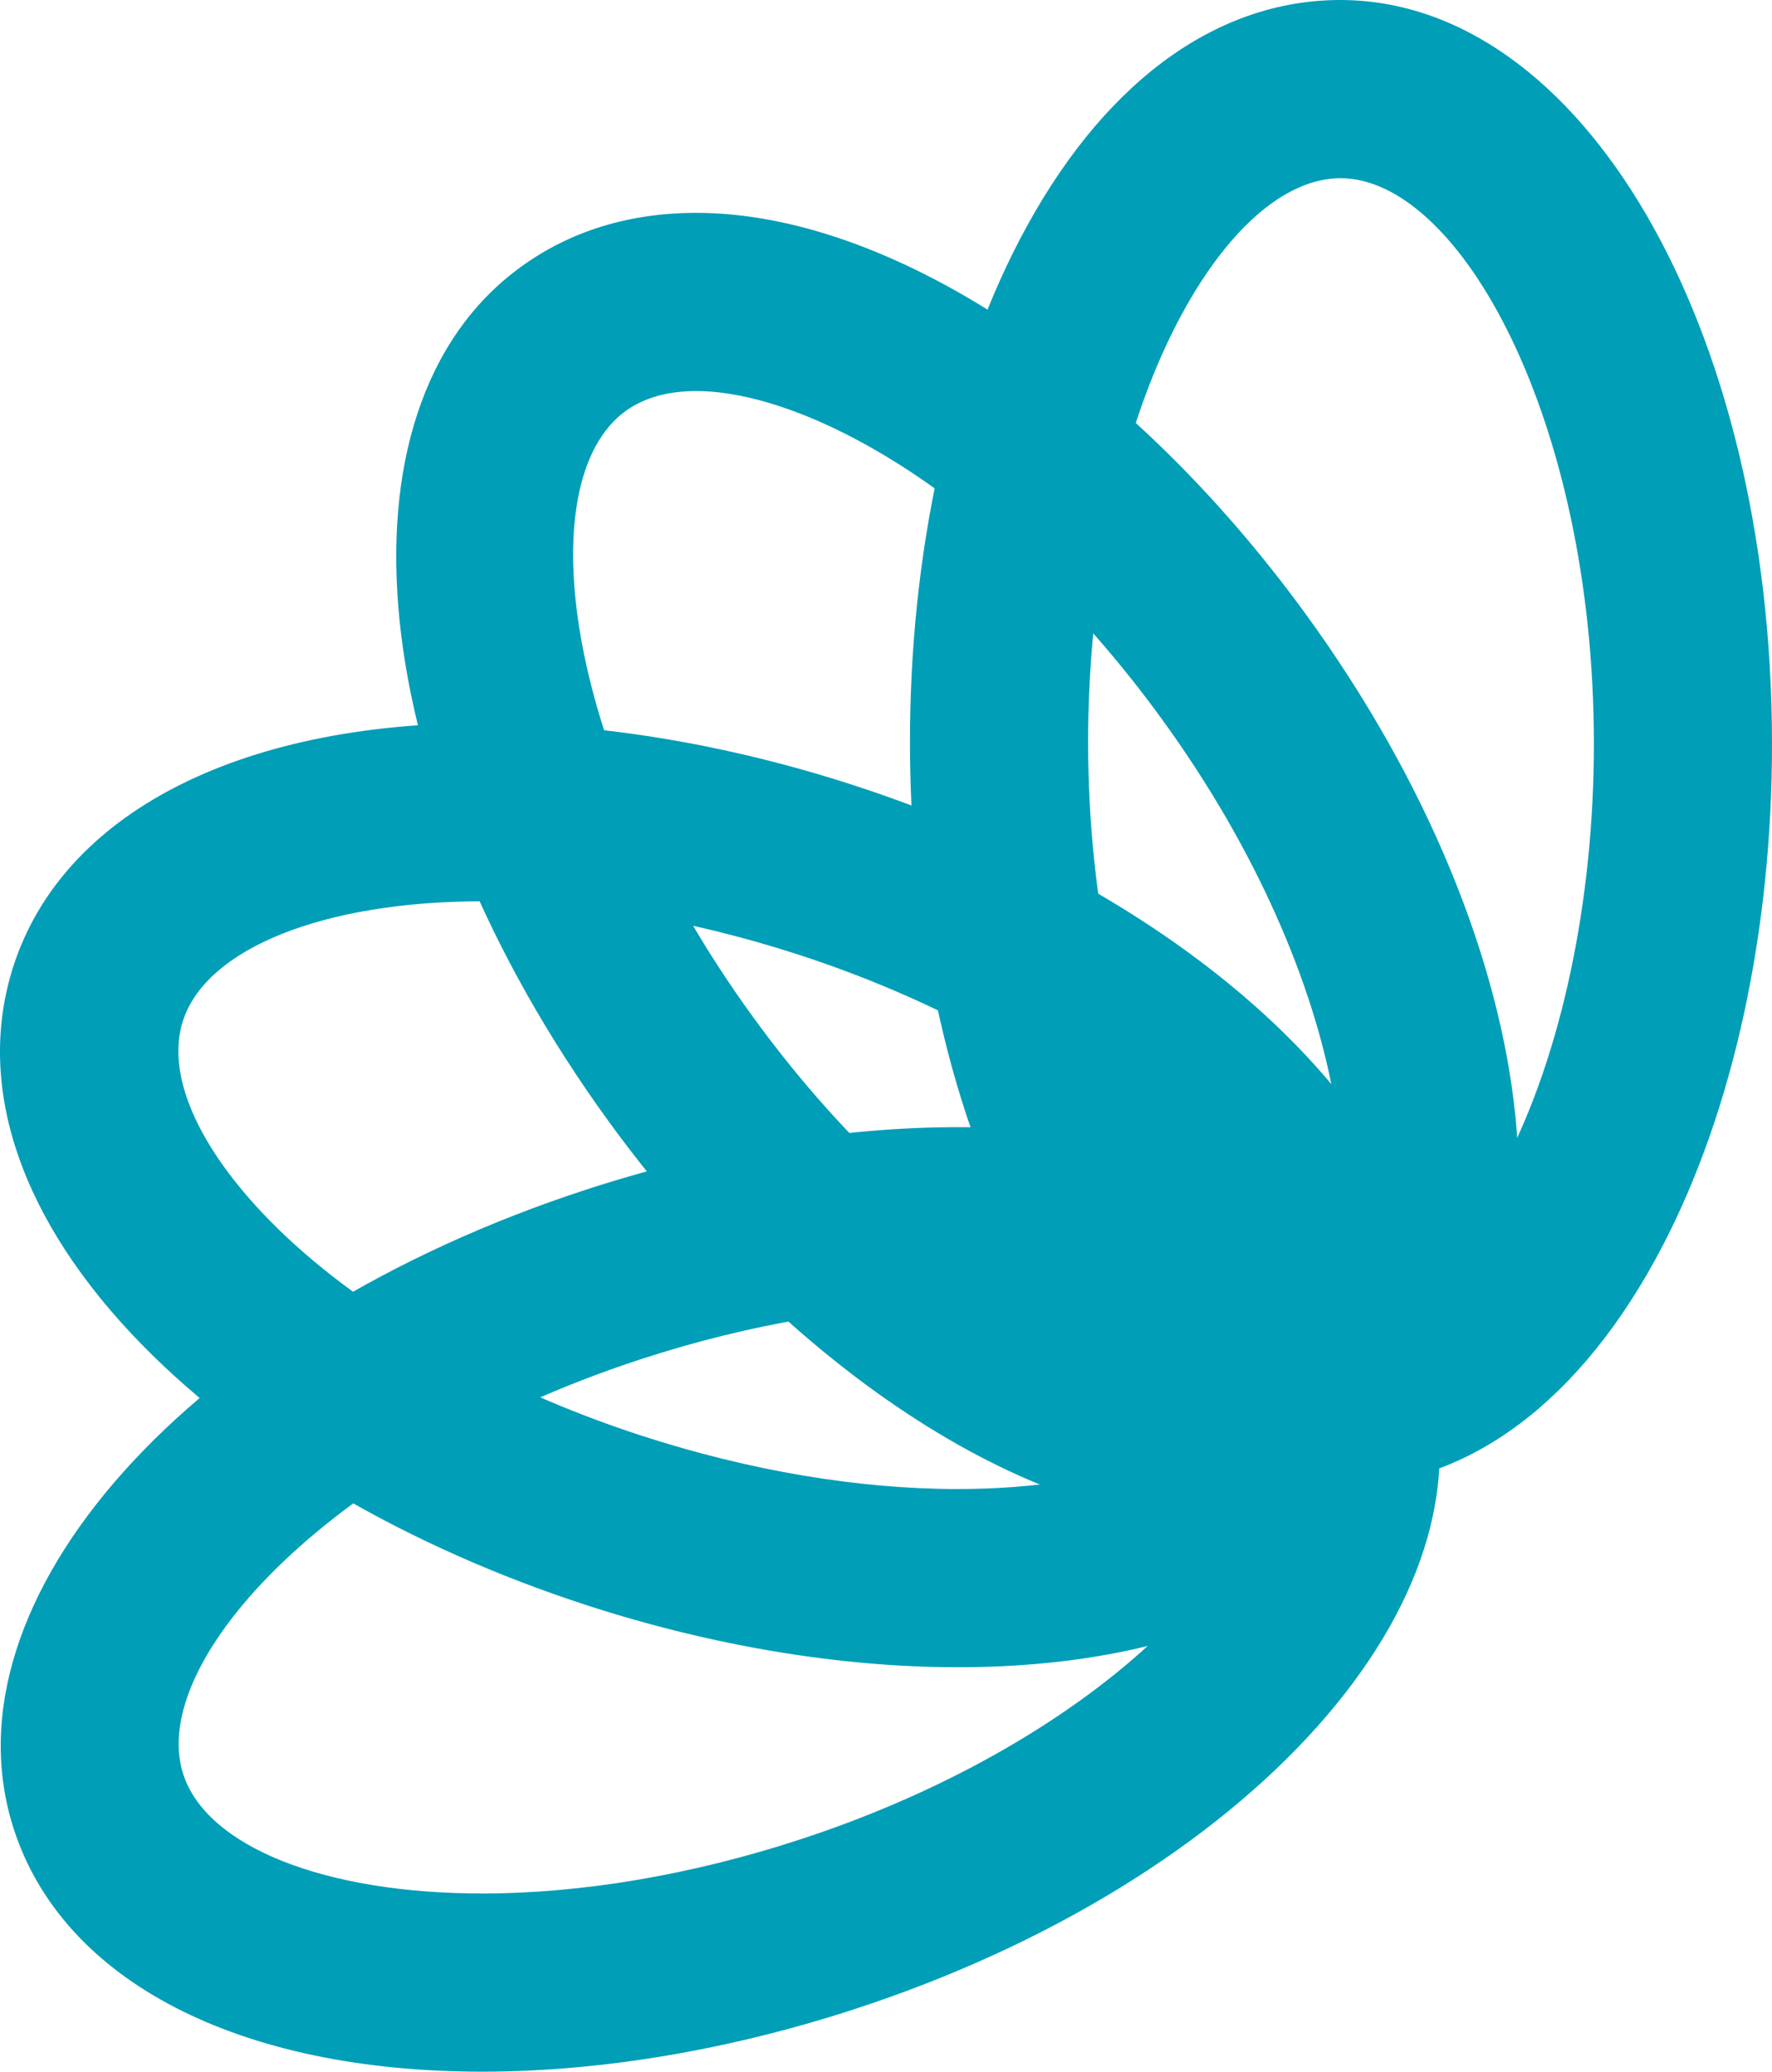
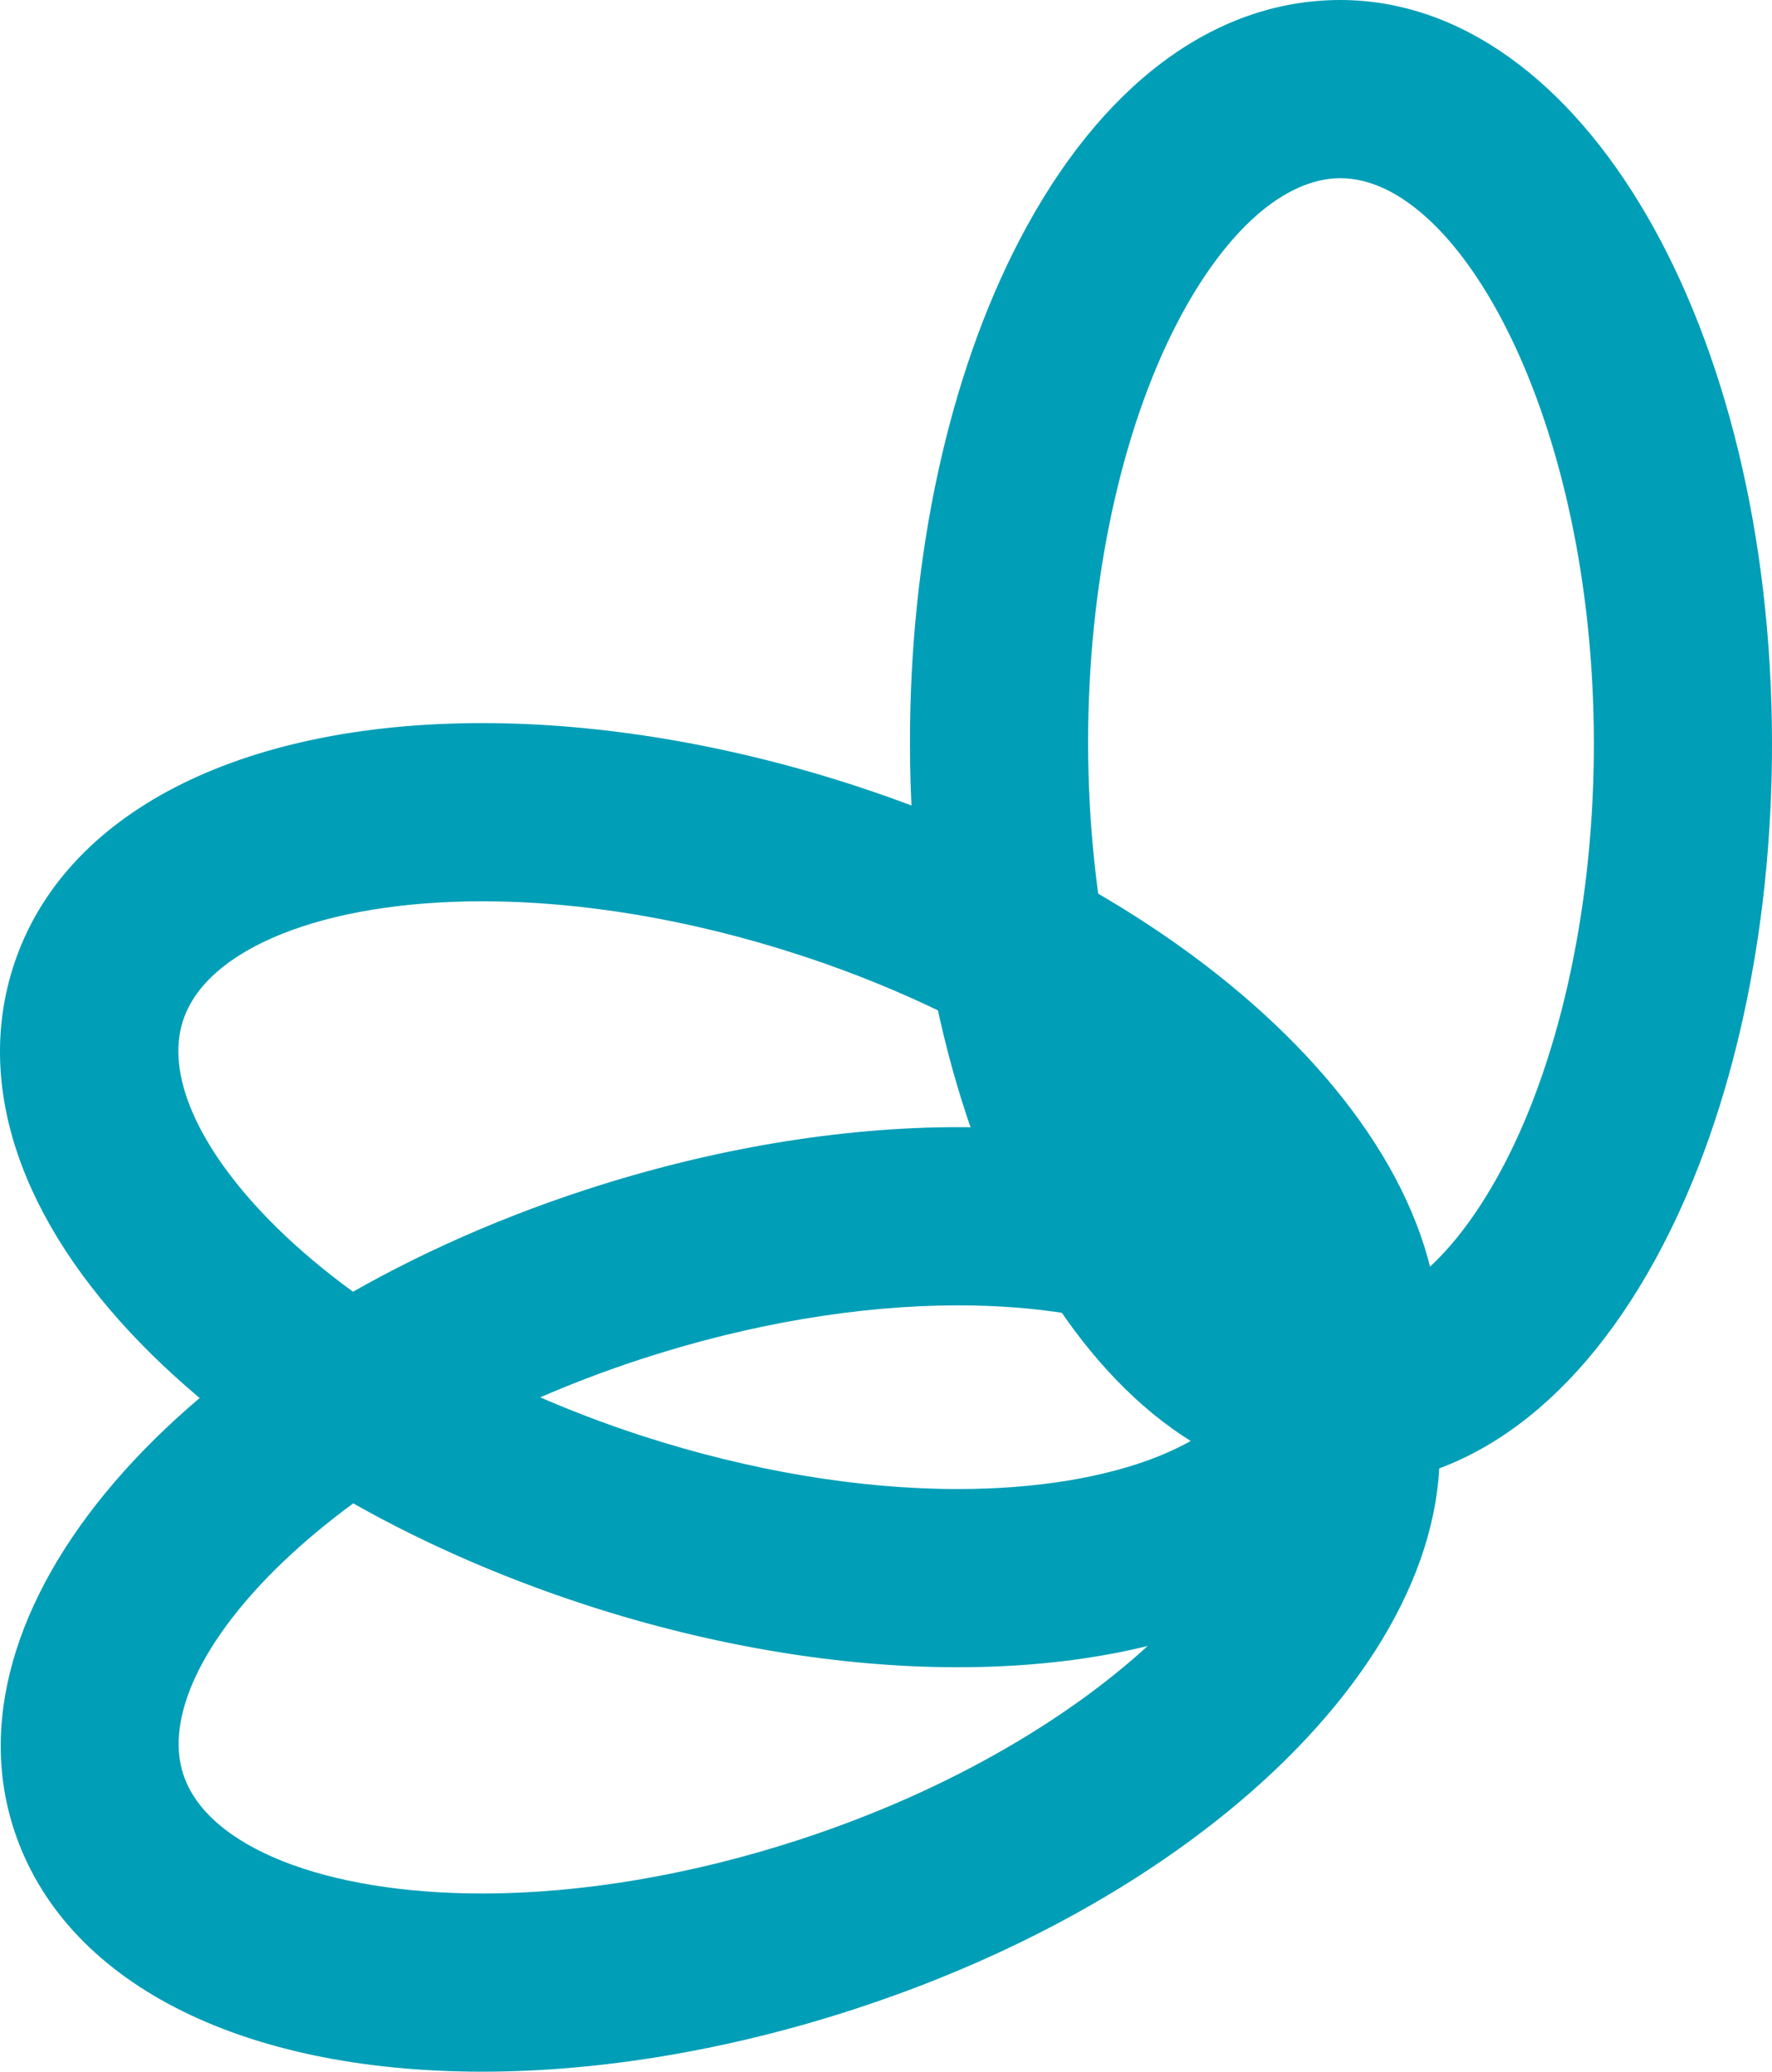
<svg xmlns="http://www.w3.org/2000/svg" width="119.978px" height="140.209px" viewBox="0 0 119.978 140.209" version="1.1">
  <title>Group</title>
  <g id="Page-1" stroke="none" stroke-width="1" fill="none" fill-rule="evenodd">
    <g id="Group" fill="#009EB7" fill-rule="nonzero">
      <path d="M64.875,88.345 C58.144,88.345 50.741,89.597 43.464,91.965 C22.656,98.736 9.906,112.392 12.407,120.077 C14.003,124.98 21.948,128.149 32.648,128.149 C32.649,128.149 32.651,128.149 32.651,128.149 C39.38,128.149 46.782,126.897 54.06,124.529 C74.868,117.759 87.617,104.104 85.116,96.417 C83.52,91.514 75.576,88.345 64.875,88.345 Z M32.651,140.209 C32.65,140.209 32.649,140.209 32.648,140.209 C16.135,140.208 4.281,134.078 0.94,123.809 C-4.124,108.248 12.916,89.224 39.731,80.498 C48.198,77.742 56.893,76.285 64.875,76.285 C81.388,76.285 93.242,82.417 96.585,92.686 C101.648,108.247 84.608,127.272 57.791,135.997 C49.324,138.752 40.63,140.209 32.651,140.209 Z" id="Shape" />
      <path d="M32.664,60.998 C21.941,60.998 13.982,64.172 12.388,69.085 C11.223,72.675 13.354,77.594 18.236,82.579 C24.083,88.548 33.279,93.868 43.465,97.174 C50.729,99.531 58.12,100.777 64.838,100.777 C75.561,100.777 83.52,97.603 85.115,92.69 C87.61,85.002 74.849,71.356 54.036,64.601 C46.773,62.244 39.382,60.998 32.664,60.998 Z M64.839,112.837 C64.838,112.837 64.839,112.837 64.838,112.837 C56.871,112.837 48.193,111.387 39.742,108.645 C27.588,104.699 16.891,98.44 9.621,91.017 C1.372,82.595 -1.719,73.484 0.917,65.363 C4.255,55.078 16.123,48.938 32.664,48.938 C40.631,48.938 49.309,50.388 57.76,53.131 C84.582,61.836 101.637,80.848 96.586,96.413 C93.248,106.697 81.379,112.837 64.839,112.837 Z" id="Shape" />
      <path d="M90.757,12.06 C86.975,12.065 82.959,15.616 79.732,21.802 C75.869,29.211 73.659,39.602 73.673,50.312 C73.7,72.18 82.756,88.521 90.835,88.522 L90.835,94.551 L90.844,88.522 C94.617,88.517 98.632,84.966 101.859,78.779 C105.723,71.37 107.931,60.979 107.918,50.27 C107.891,28.4 98.836,12.06 90.757,12.06 Z M90.858,100.581 L90.834,100.581 C74.484,100.581 61.647,78.506 61.612,50.327 C61.597,37.549 64.235,25.438 69.039,16.225 C74.491,5.772 82.195,0.011 90.734,0 C107.108,0 119.943,22.074 119.978,50.255 C119.993,63.033 117.357,75.143 112.552,84.356 C107.101,94.809 99.397,100.571 90.858,100.581 Z" id="Shape" />
-       <path d="M47.148,26.466 C45.203,26.466 43.588,26.923 42.349,27.824 C35.811,32.576 38.112,51.117 50.977,68.816 C62.071,84.079 75.098,91.032 82.507,91.032 L82.508,91.032 C84.451,91.032 86.065,90.575 87.306,89.674 C93.843,84.922 91.542,66.382 78.677,48.682 C67.581,33.418 54.555,26.466 47.148,26.466 Z M82.508,103.092 C82.507,103.092 82.507,103.092 82.505,103.092 C69.429,103.091 53.224,92.42 41.221,75.907 C24.642,53.096 22.022,27.691 35.258,18.069 C38.603,15.639 42.603,14.406 47.148,14.406 C60.223,14.406 76.429,25.077 88.431,41.592 C105.012,64.403 107.632,89.808 94.395,99.429 C91.052,101.86 87.052,103.092 82.508,103.092 Z" id="Shape" />
    </g>
  </g>
</svg>